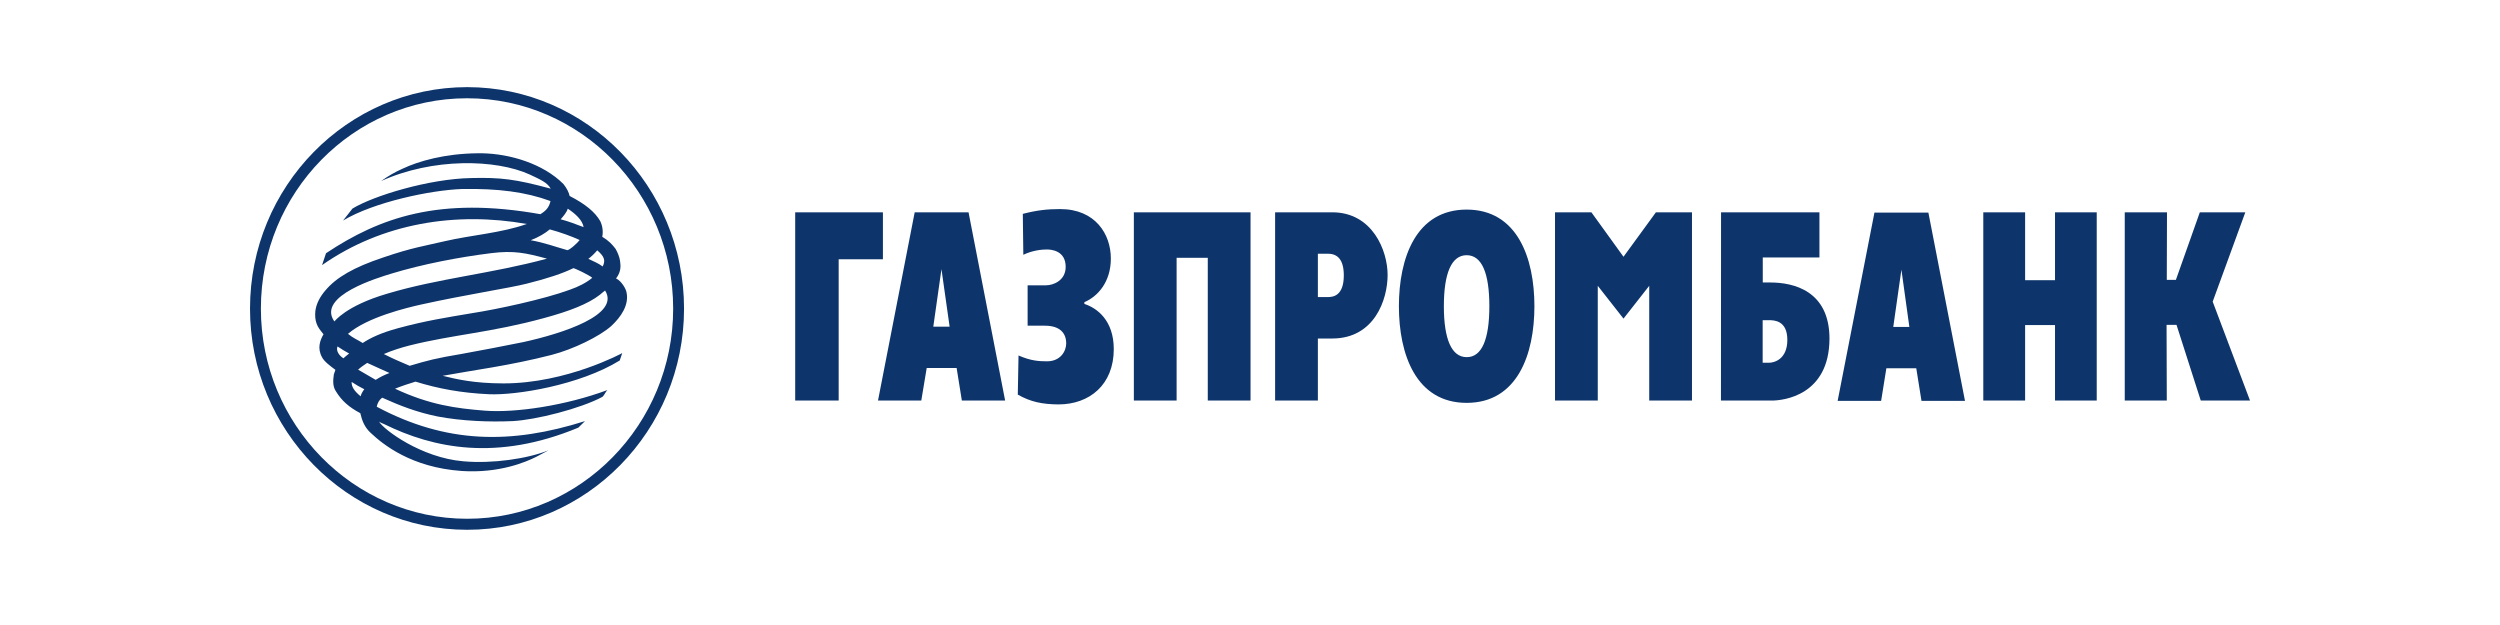
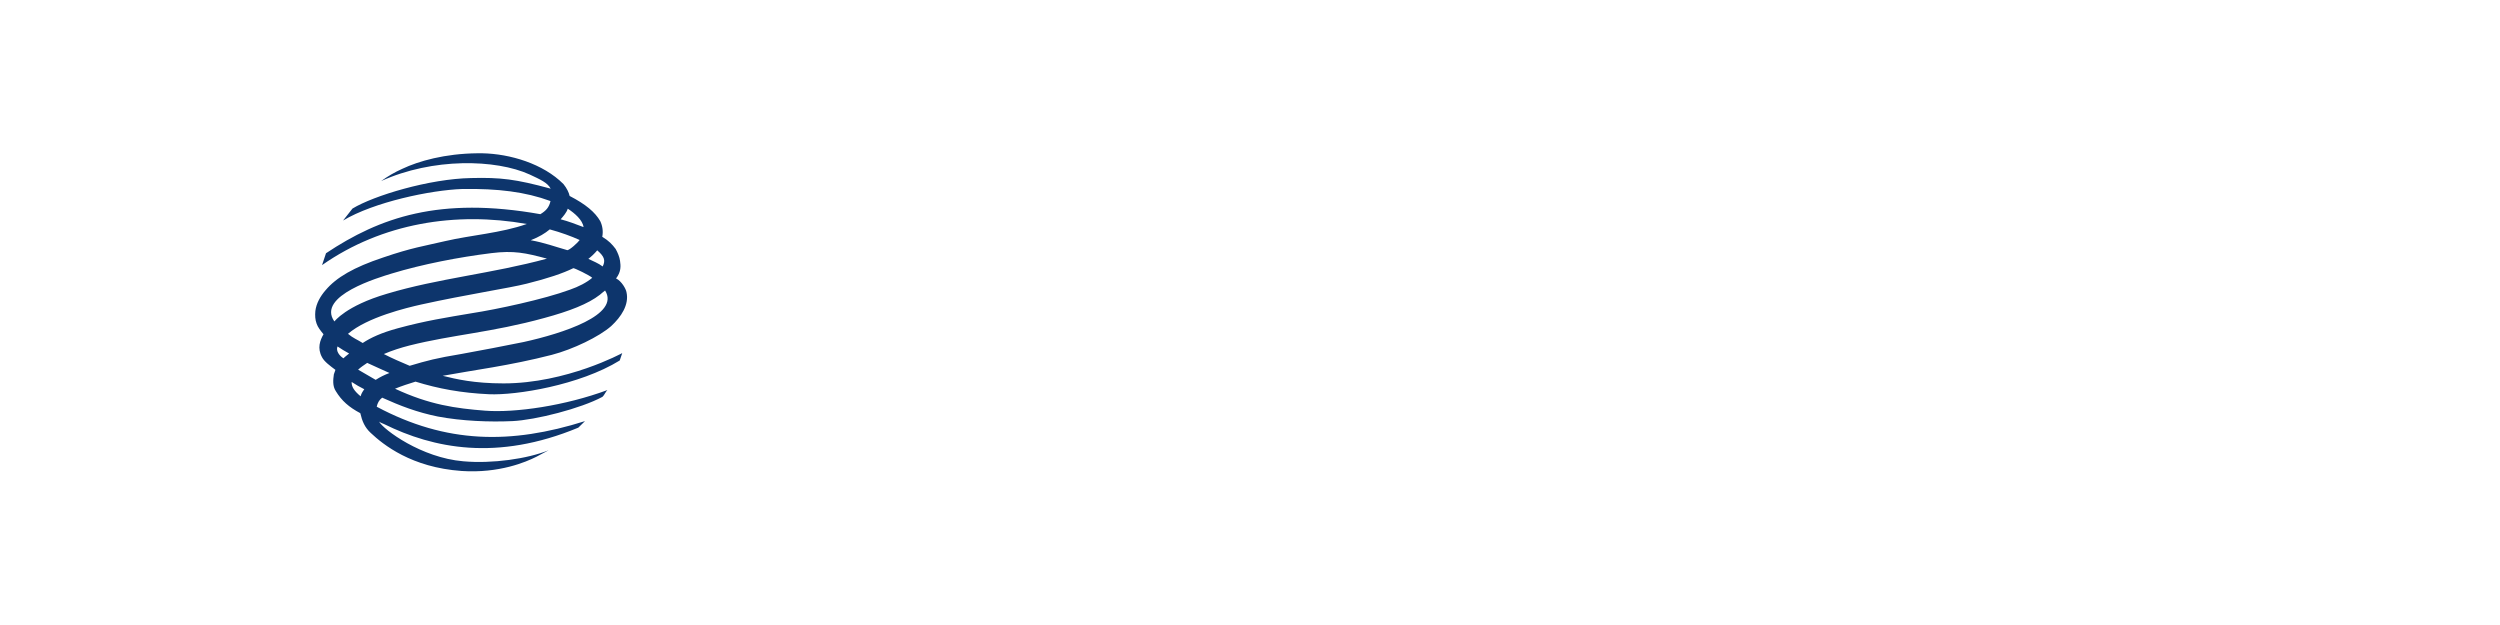
<svg xmlns="http://www.w3.org/2000/svg" width="200" height="50" viewBox="0 0 200 50" fill="none">
-   <path d="M169.997 16.984H173.36L173.343 22.39H174.071L175.986 16.984H179.625L177.015 24.131L180.001 32.045H176.061L174.121 25.989H173.326L173.343 32.045H169.98V16.984H169.997ZM158.663 16.984H162.009V22.415H164.401V16.984H167.738V32.045H164.401V26.006H162.009V32.045H158.663V16.984ZM147.011 32.071H150.49L150.909 29.463H153.301L153.719 32.071H157.199L154.271 17.009H149.955L147.011 32.071ZM152.113 21.574L152.749 26.156H151.461L152.113 21.574ZM137.676 32.045H141.749C142.636 32.045 146.342 31.662 146.358 27.097C146.358 23.265 143.489 22.599 141.632 22.599H141.022V20.599H145.555V16.984H137.684L137.676 32.045ZM141.013 29.021V25.614H141.507C141.925 25.614 142.987 25.631 142.987 27.189C142.987 28.763 141.917 29.021 141.507 29.021H141.013ZM124.401 16.984H127.312L129.88 20.541L132.473 16.984H135.359V32.045H131.938V22.865L129.88 25.489L127.822 22.865V32.045H124.401V16.984ZM117.333 32.229C121.39 32.229 122.753 28.347 122.753 24.498C122.753 20.649 121.39 16.767 117.333 16.767C113.276 16.767 111.912 20.641 111.912 24.498C111.912 28.355 113.284 32.229 117.333 32.229ZM117.333 28.572C116.128 28.572 115.509 27.139 115.509 24.498C115.509 21.857 116.12 20.416 117.333 20.416C118.546 20.416 119.148 21.849 119.148 24.498C119.148 27.147 118.546 28.58 117.333 28.572ZM102.009 32.045H105.43V27.081H106.576C109.955 27.081 111.009 23.973 111.009 21.991C111.009 20.058 109.805 16.984 106.576 16.984H102.009V32.045ZM105.43 20.299H106.241C107.011 20.299 107.504 20.783 107.504 22.032C107.504 23.648 106.668 23.765 106.241 23.765H105.43V20.299ZM90.708 16.984H100.043V32.045H96.622V20.624H94.129V32.045H90.708V16.984ZM83.69 22.824C84.242 22.824 85.254 22.457 85.254 21.349C85.254 20.041 84.091 19.958 83.749 19.958C83.355 19.958 82.603 20.025 81.866 20.383L81.825 17.109C82.987 16.809 83.824 16.726 84.811 16.726C87.621 16.726 88.868 18.725 88.868 20.683C88.868 22.582 87.797 23.732 86.751 24.173V24.315C87.763 24.64 89.102 25.631 89.102 27.93C89.102 30.779 87.161 32.354 84.669 32.354C83.347 32.337 82.469 32.154 81.423 31.571L81.482 28.438C82.452 28.863 83.104 28.905 83.757 28.905C84.861 28.905 85.296 28.072 85.296 27.472C85.296 26.622 84.761 26.056 83.598 26.056H82.209V22.824H83.69ZM70.24 32.045H73.703L74.137 29.438H76.53L76.948 32.045H80.411L77.483 16.984H73.175C73.167 16.984 70.24 32.045 70.24 32.045ZM75.317 21.532L75.969 26.131H74.664L75.317 21.532ZM63.615 16.984H70.633V20.741H67.094V32.045H63.615V16.984ZM20.871 24.69C20.871 33.953 28.274 41.501 37.374 41.501C46.459 41.501 53.853 33.953 53.853 24.69C53.853 15.409 46.459 7.862 37.374 7.862C28.265 7.854 20.871 15.401 20.871 24.69ZM20.001 24.69C20.001 14.918 27.788 6.971 37.374 6.971C46.935 6.971 54.723 14.91 54.723 24.69C54.723 34.445 46.935 42.383 37.374 42.383C27.788 42.383 20.001 34.445 20.001 24.69Z" fill="#0D356C" />
  <path d="M32.188 13.503C31.585 13.77 31.016 14.103 30.489 14.486C34.622 12.612 39.666 12.728 42.376 13.961C43.229 14.361 43.798 14.611 44.057 15.094C41.246 14.328 40.042 14.186 37.691 14.244C34.346 14.303 29.896 15.652 28.198 16.685L27.445 17.643C29.896 16.169 34.463 15.202 36.997 15.119C39.825 15.077 42.024 15.344 44.04 16.085C43.923 16.61 43.664 16.869 43.229 17.135C35.157 15.702 30.389 17.393 26.081 20.259L25.763 21.209C30.573 17.843 36.462 16.91 42.142 17.918C40.109 18.643 37.675 18.809 35.634 19.284C33.894 19.692 32.965 19.809 30.648 20.601C28.298 21.384 26.909 22.192 26.039 23.225C25.621 23.708 25.303 24.274 25.228 24.882C25.195 25.241 25.211 25.574 25.328 25.89C25.421 26.174 25.646 26.457 25.881 26.74C25.605 27.223 25.362 27.848 25.763 28.581C25.939 28.923 26.399 29.264 26.834 29.589L26.709 29.947C26.65 30.372 26.591 30.88 26.868 31.297C27.336 32.063 27.913 32.571 28.825 33.055C28.967 33.679 29.176 34.188 29.653 34.629C30.665 35.579 32.915 37.395 36.93 37.678C39.942 37.878 42.091 36.953 42.903 36.545L43.89 36.02C42.208 36.703 39.381 37.111 37.064 36.903C33.702 36.62 30.699 34.379 30.322 33.729C30.439 33.813 30.598 33.871 30.732 33.929C34.672 35.87 39.749 36.92 46.265 34.212L46.801 33.688C40.878 35.562 35.701 35.504 30.138 32.538C30.197 32.255 30.322 32.005 30.573 31.813C31.995 32.455 33.367 32.988 35.023 33.321C36.964 33.688 39.18 33.771 40.995 33.688C42.836 33.604 46.474 32.68 48.197 31.747C48.356 31.605 48.432 31.363 48.591 31.205C45.228 32.455 41.23 33.038 38.821 32.855C36.462 32.671 34.371 32.388 31.602 31.097C32.137 30.88 32.689 30.697 33.242 30.53C35.065 31.097 36.922 31.438 39.114 31.538C41.288 31.638 46.374 30.814 49.578 28.839C49.678 28.556 49.779 28.248 49.779 28.248C49.779 28.248 45.328 30.672 40.285 30.672C37.926 30.672 36.487 30.331 35.416 30.064C37.792 29.622 40.778 29.256 44.141 28.389C45.839 27.948 47.938 26.932 48.892 26.09C49.703 25.341 50.339 24.374 50.121 23.383C50.08 23.116 49.728 22.491 49.285 22.275C49.703 21.733 49.661 21.267 49.603 20.867C49.561 20.559 49.419 20.217 49.252 19.917C48.975 19.551 48.716 19.268 48.181 18.943C48.264 18.518 48.206 18.085 48.022 17.693C47.604 16.968 46.859 16.344 45.571 15.677C45.513 15.411 45.353 15.069 45.078 14.727C43.455 13.095 40.803 12.303 38.57 12.262H38.202C35.592 12.287 33.492 12.886 32.188 13.503ZM44.852 17.543C45.053 17.318 45.345 16.977 45.42 16.694C45.981 17.06 46.608 17.602 46.684 18.168C46.098 17.943 45.462 17.701 44.852 17.543ZM45.345 20.001C44.4 19.734 43.564 19.418 42.459 19.218C43.137 18.951 43.589 18.676 43.982 18.351C44.868 18.593 45.697 18.893 46.374 19.201C46.257 19.376 45.579 20.017 45.37 20.017C45.362 20.009 45.353 20.009 45.345 20.001ZM47.068 20.709C47.328 20.509 47.562 20.284 47.779 20.026C48.315 20.492 48.474 20.809 48.214 21.317C47.855 21.05 47.478 20.909 47.068 20.709ZM26.75 25.715C25.287 23.658 30.364 22.183 31.334 21.883C33.802 21.134 36.696 20.576 39.306 20.251C41.104 20.026 42.058 20.234 43.756 20.692C39.381 21.883 35.065 22.267 30.958 23.5C27.645 24.474 26.767 25.715 26.75 25.715ZM27.838 26.707C29.385 25.374 32.531 24.624 33.676 24.366C37.332 23.558 40.736 23.05 42.142 22.692C43.84 22.267 45.027 21.867 45.855 21.459C45.897 21.4 47.244 22.067 47.378 22.225C46.926 22.608 46.29 22.933 45.596 23.175C43.522 23.941 39.741 24.749 37.742 25.057C35.726 25.399 34.036 25.657 31.811 26.265C30.523 26.615 29.653 27.015 29.017 27.44C28.549 27.148 28.273 27.065 27.838 26.707ZM30.707 28.323C31.359 28.04 32.07 27.815 32.756 27.64C36.236 26.765 39.306 26.607 43.538 25.441C45.571 24.891 47.06 24.308 47.988 23.583C48.122 23.458 48.265 23.358 48.407 23.241C49.636 25.182 45.027 26.673 41.874 27.365C40.226 27.698 38.578 28.015 36.93 28.314C34.873 28.656 34.203 28.839 32.773 29.264C32.07 28.964 31.359 28.664 30.707 28.323ZM27.001 27.715C27.319 27.923 27.553 28.081 27.93 28.281C27.788 28.406 27.612 28.523 27.478 28.664C27.169 28.481 26.851 28.081 27.001 27.715ZM28.649 29.572C28.85 29.389 29.101 29.214 29.377 29.031C29.971 29.314 30.581 29.572 31.159 29.839C30.774 29.981 30.406 30.164 30.055 30.389C29.578 30.114 29.109 29.847 28.649 29.572ZM28.131 30.555C28.465 30.78 28.8 30.964 29.143 31.139C29 31.338 28.9 31.497 28.85 31.705C28.348 31.288 28.114 30.947 28.131 30.555Z" fill="#0D356C" />
</svg>